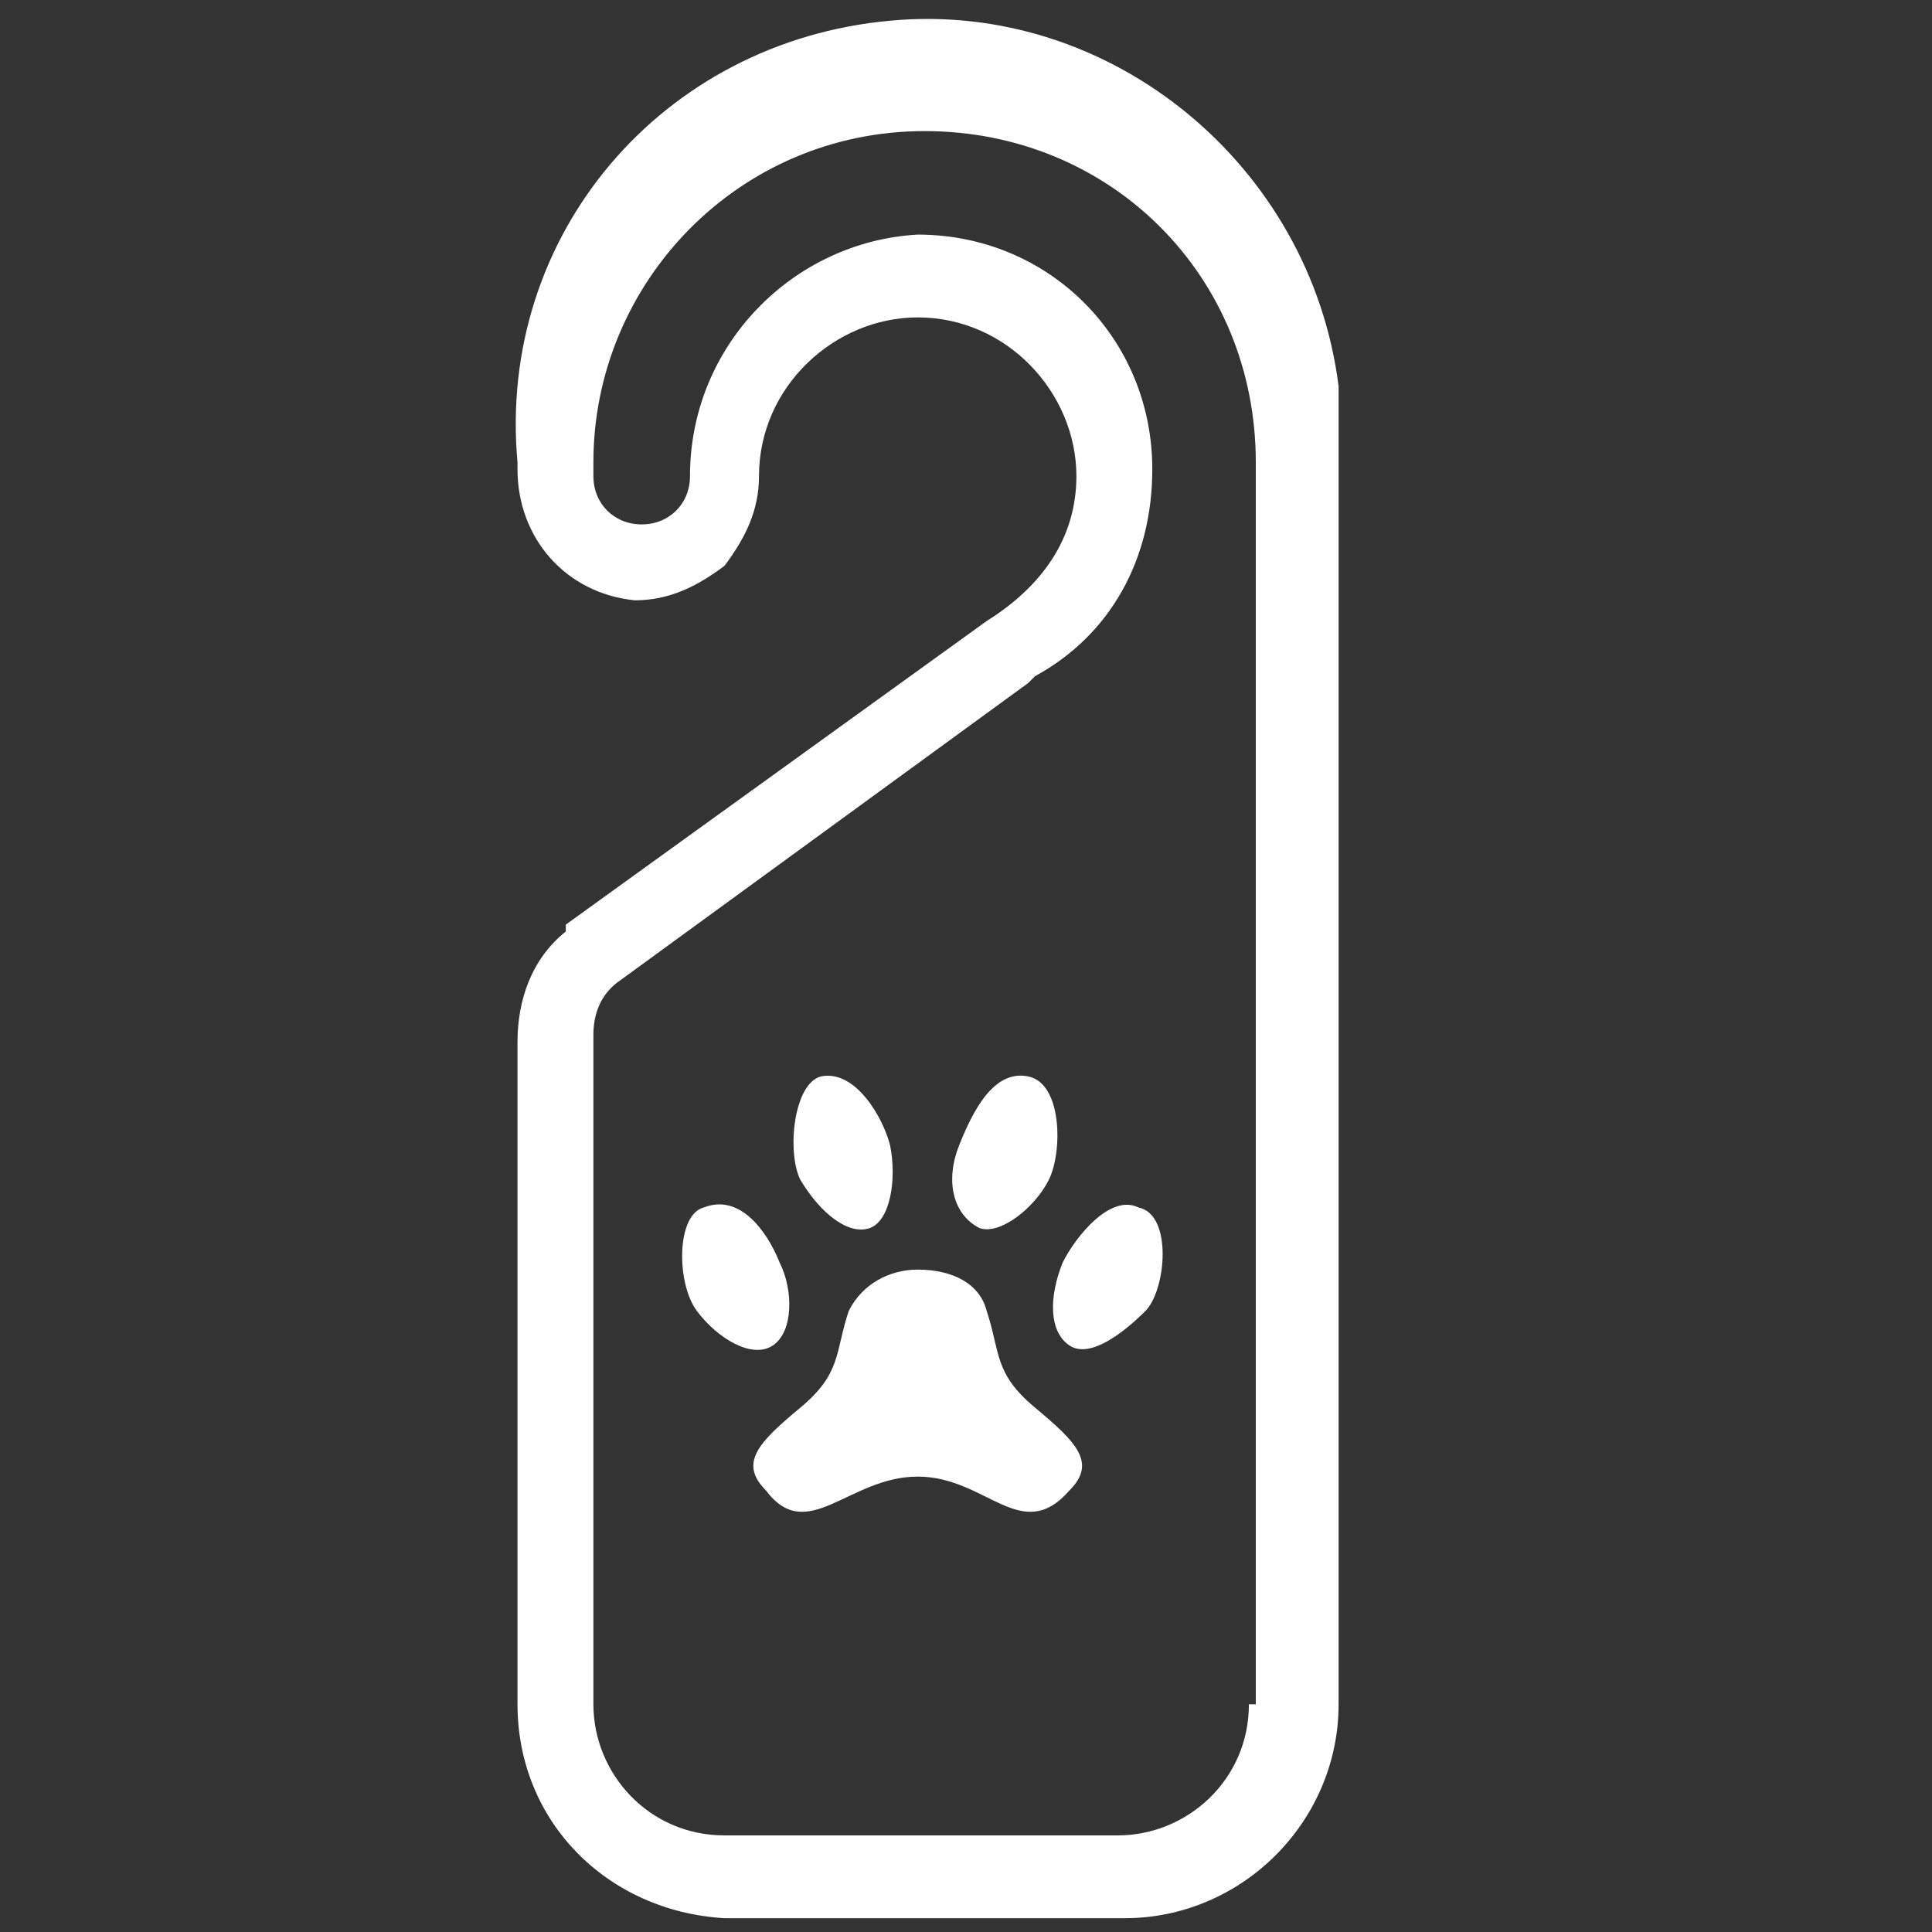
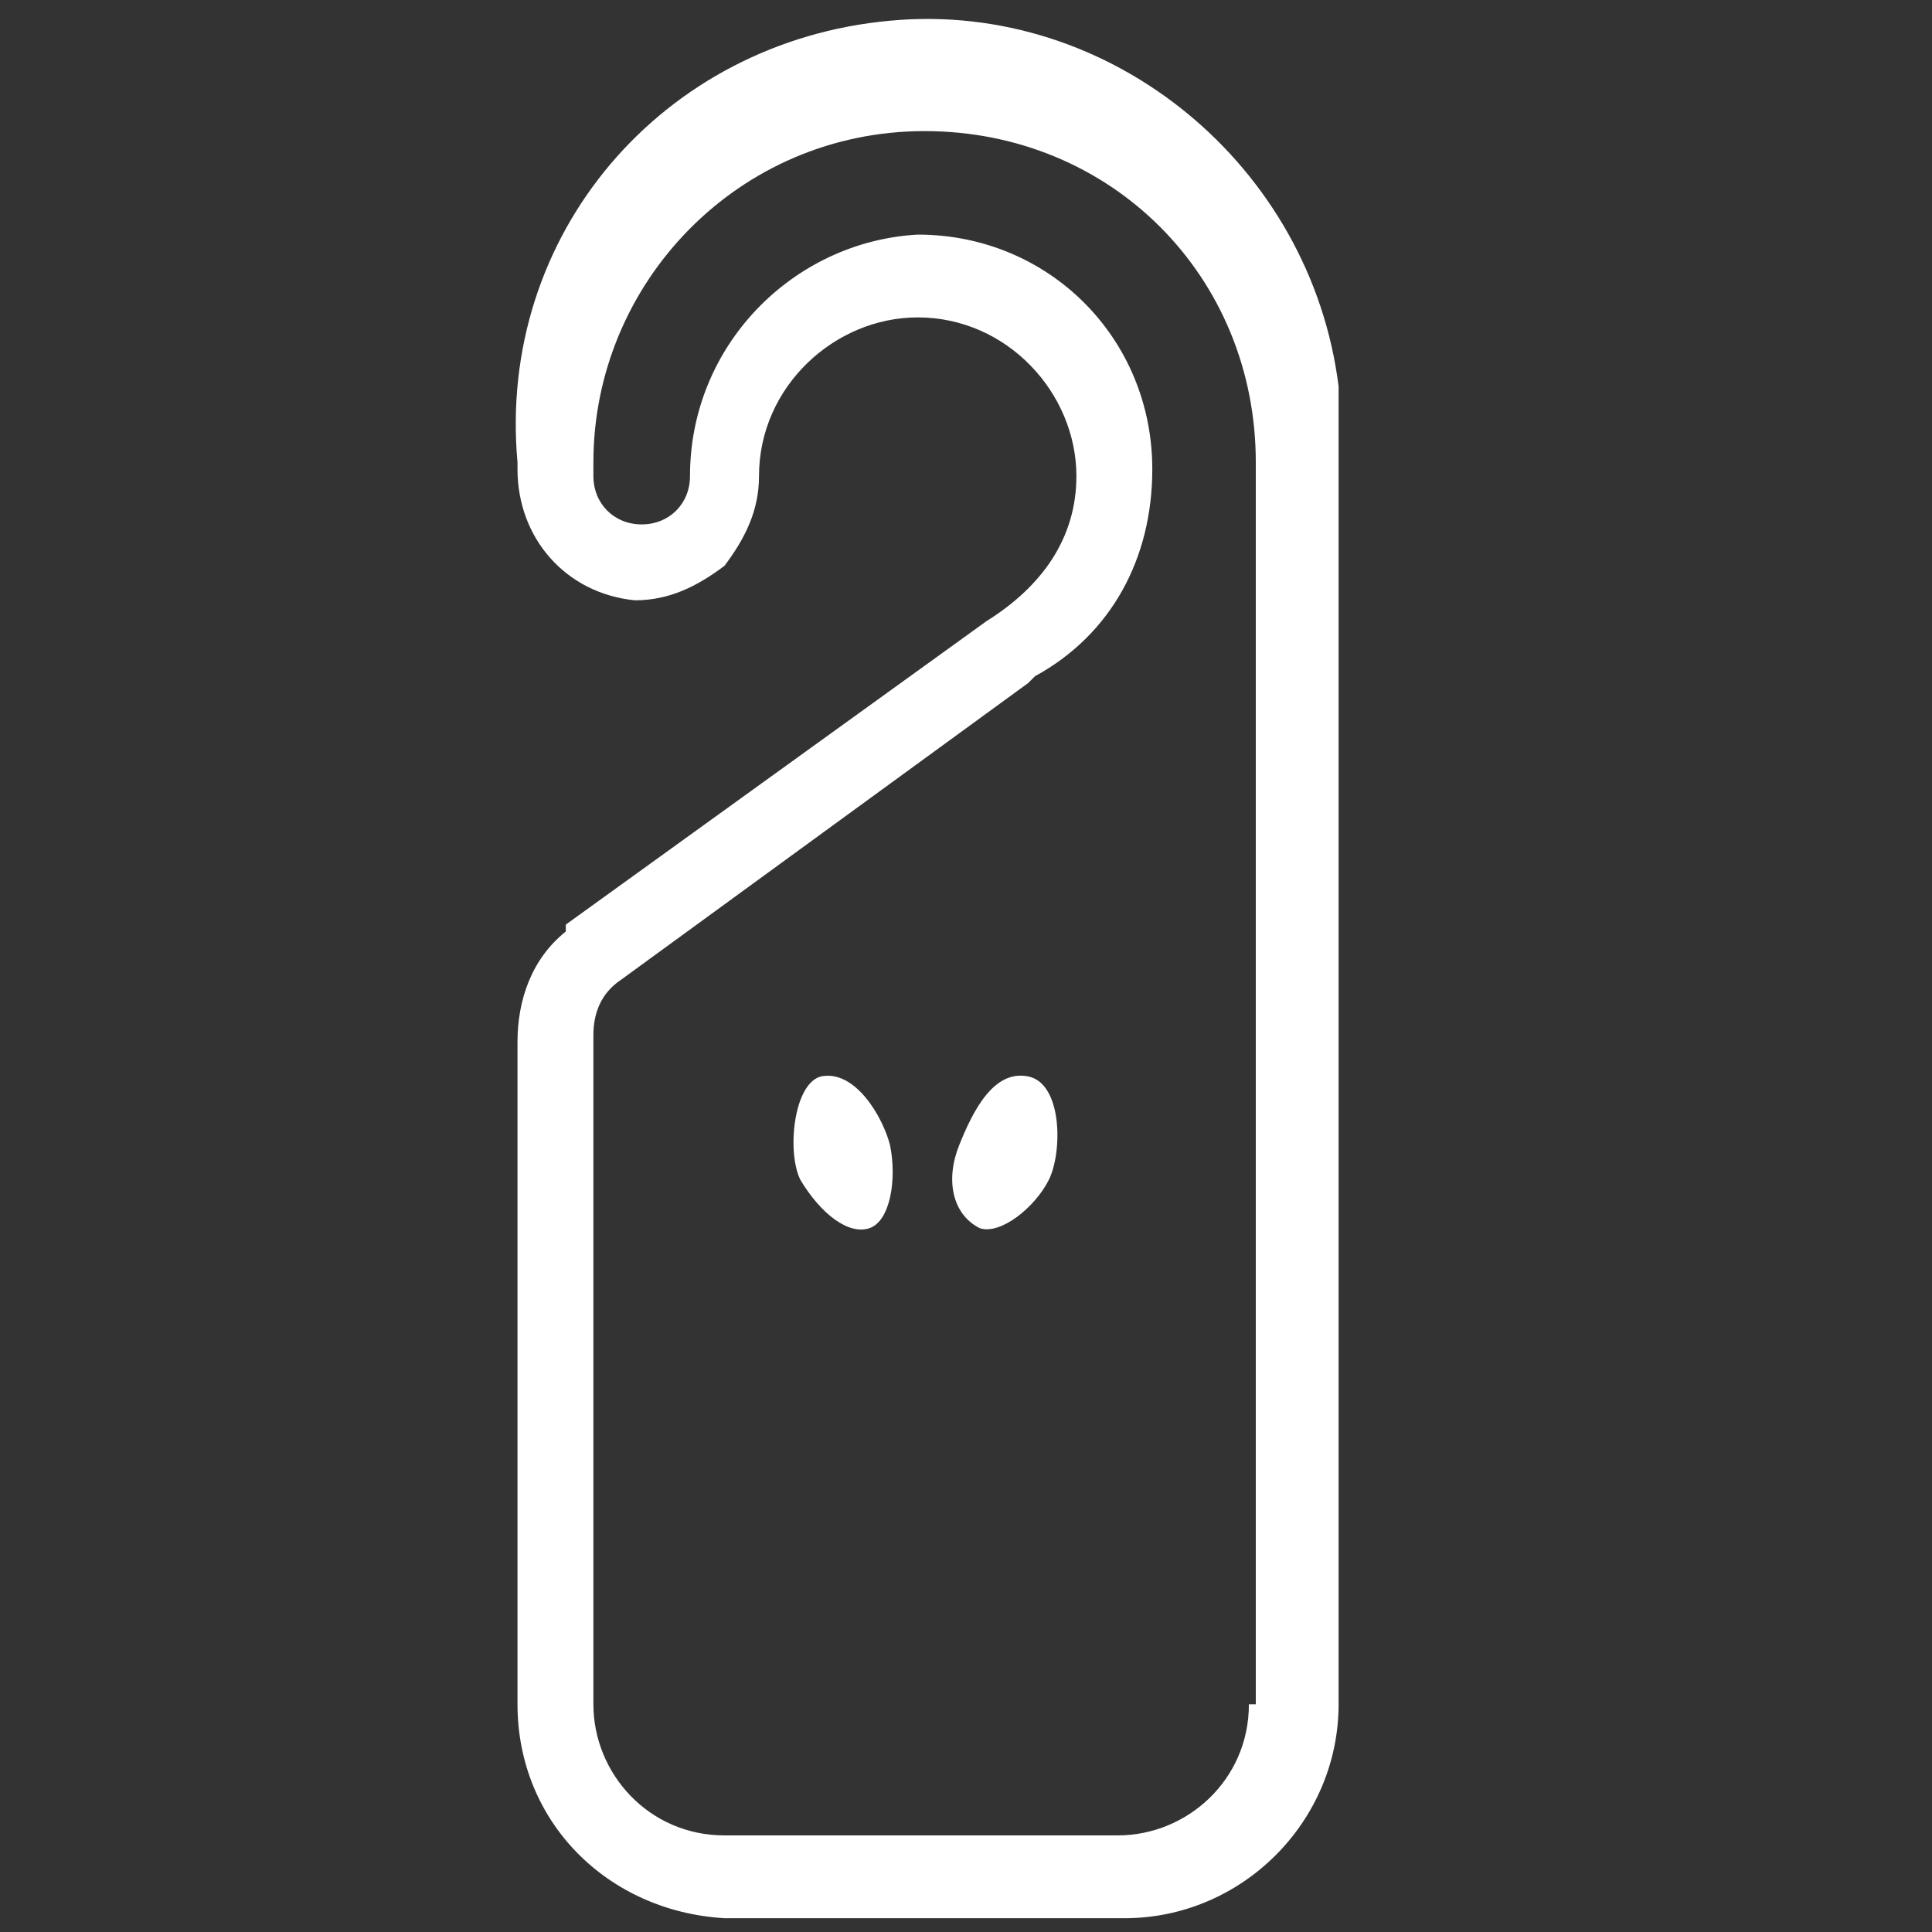
<svg xmlns="http://www.w3.org/2000/svg" version="1.1" id="Capa_1" x="0px" y="0px" viewBox="0 0 28 28" style="enable-background:new 0 0 28 28;" xml:space="preserve">
  <rect x="0" y="0" width="28" height="28" fill="#333333" stroke="none" />
  <style type="text/css">
	.st0{fill:#FFFFFF;}
</style>
  <title>ICONOS Euskadi con perro</title>
-   <path class="st0" d="M11.3,18.3c-0.2-0.5-0.6-1-1.1-0.8c-0.4,0.1-0.4,1.1-0.1,1.5c0.3,0.4,0.8,0.7,1.1,0.5  C11.5,19.3,11.5,18.7,11.3,18.3z" />
  <path class="st0" d="M14.2,17.8c0.3,0.1,0.8-0.3,1-0.7c0.2-0.4,0.2-1.4-0.3-1.5s-0.8,0.5-1,1S13.8,17.6,14.2,17.8z" />
  <path class="st0" d="M12.6,17.8c0.3-0.1,0.4-0.7,0.3-1.2c-0.1-0.4-0.5-1.1-1-1c-0.4,0.1-0.5,1.1-0.3,1.5  C11.9,17.6,12.3,17.9,12.6,17.8z" />
-   <path class="st0" d="M15,20.4c-0.6-0.5-0.5-0.8-0.7-1.4c-0.1-0.4-0.5-0.6-1-0.6c-0.4,0-0.8,0.2-1,0.6c-0.2,0.6-0.1,0.9-0.7,1.4  c-0.6,0.5-0.9,0.8-0.5,1.2c0.6,0.8,1.2-0.2,2.2-0.2s1.5,1,2.2,0.2C15.9,21.2,15.6,20.9,15,20.4z" />
-   <path class="st0" d="M16.5,17.5c-0.4-0.2-0.9,0.4-1.1,0.8c-0.2,0.5-0.2,1,0.1,1.2c0.3,0.2,0.8-0.2,1.1-0.5S17,17.6,16.5,17.5z" />
  <g>
    <path class="st0" d="M12.9,0.3C9.6,0.6,7.2,3.4,7.5,6.7v0.1c0,1,0.7,1.8,1.7,1.9c0.5,0,0.9-0.2,1.3-0.5C10.8,7.8,11,7.4,11,6.9   c0-1.3,1.1-2.3,2.3-2.3c1.3,0,2.3,1.1,2.3,2.3c0,0.9-0.5,1.6-1.3,2.1l-6.1,4.4v0.1c-0.5,0.4-0.7,1-0.7,1.6v9.6c0,1.7,1.3,3,3,3.1   h5.8c1.7,0,3.1-1.4,3.1-3.1v-18c0-0.4,0-0.7,0-1.1C19,2.4,16.1,0,12.9,0.3z M18.1,24.7c0,1.1-0.9,1.9-1.9,1.9h-5.7   c-1.1,0-1.9-0.9-1.9-1.9v-9.5c0-0.1,0-0.1,0-0.2c0-0.3,0.1-0.6,0.4-0.8l5.9-4.3L15,9.8c1.1-0.6,1.7-1.7,1.7-3   c0-1.9-1.5-3.4-3.4-3.4c0,0,0,0,0,0C11.5,3.5,10,5,10,6.9c0,0.4-0.3,0.7-0.7,0.7c0,0,0,0,0,0c-0.4,0-0.7-0.3-0.7-0.7V6.7   c0-2.6,2.1-4.8,4.8-4.8s4.8,2.1,4.8,4.8V24.7z" />
-     <path class="st0" d="M13.4,3.5C13.4,3.5,13.4,3.5,13.4,3.5C13.4,3.5,13.4,3.5,13.4,3.5L13.4,3.5z" />
  </g>
</svg>